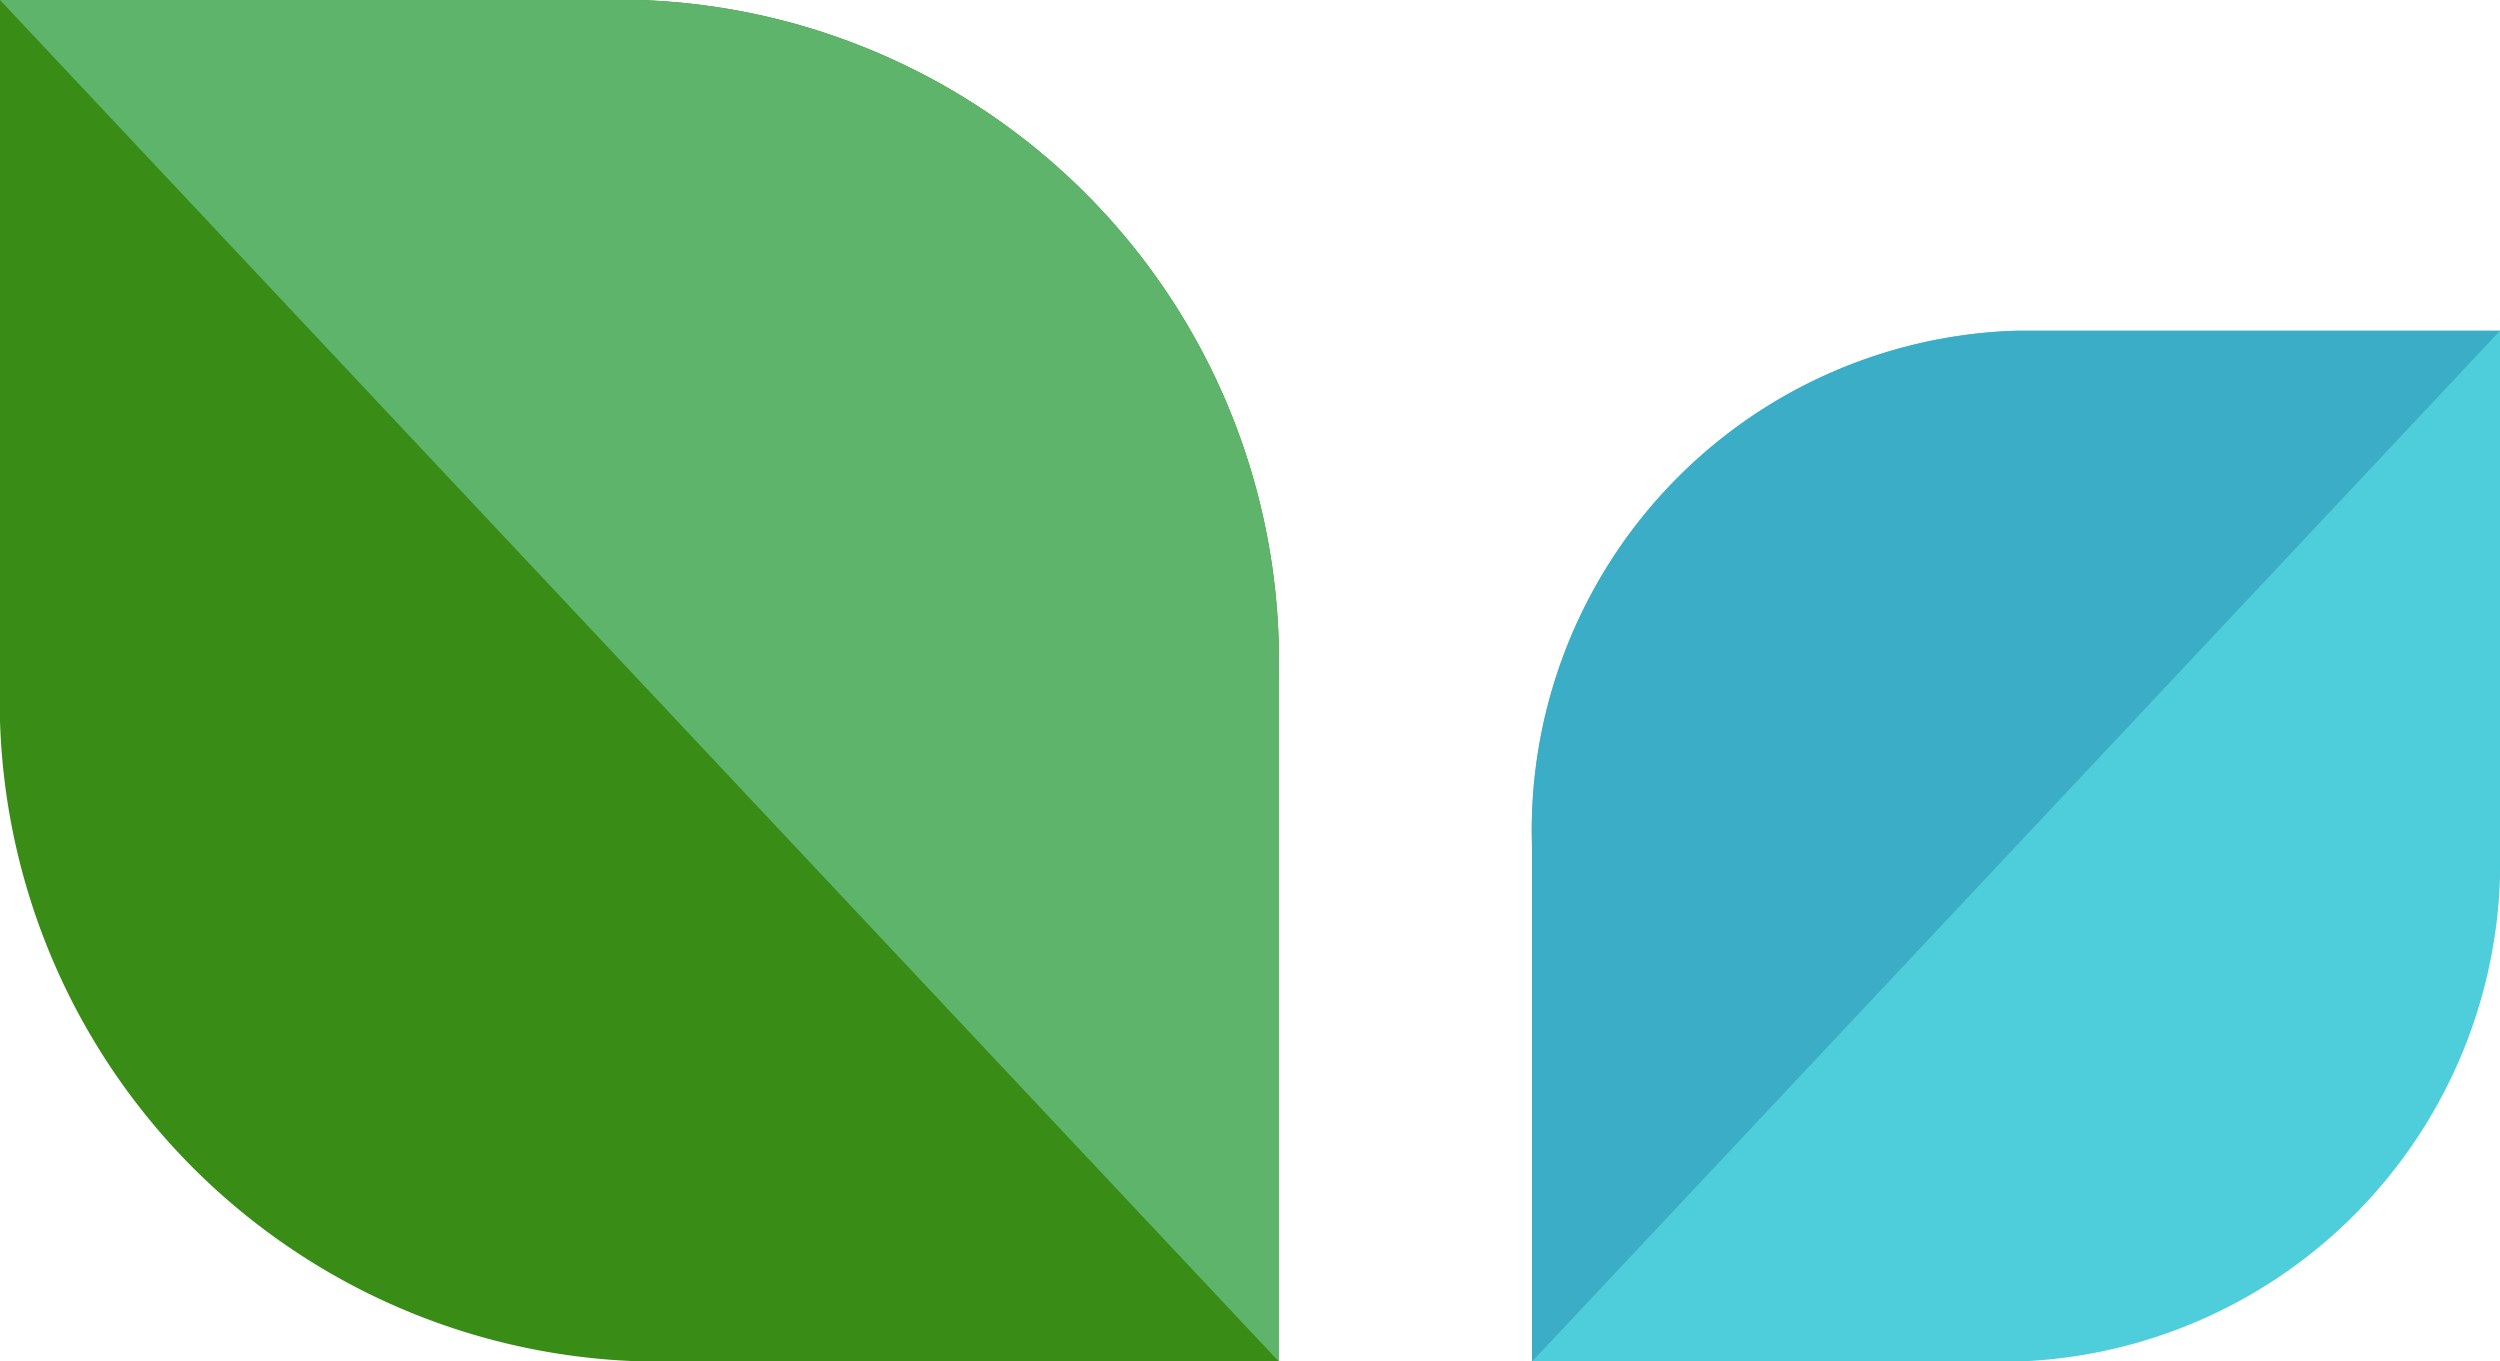
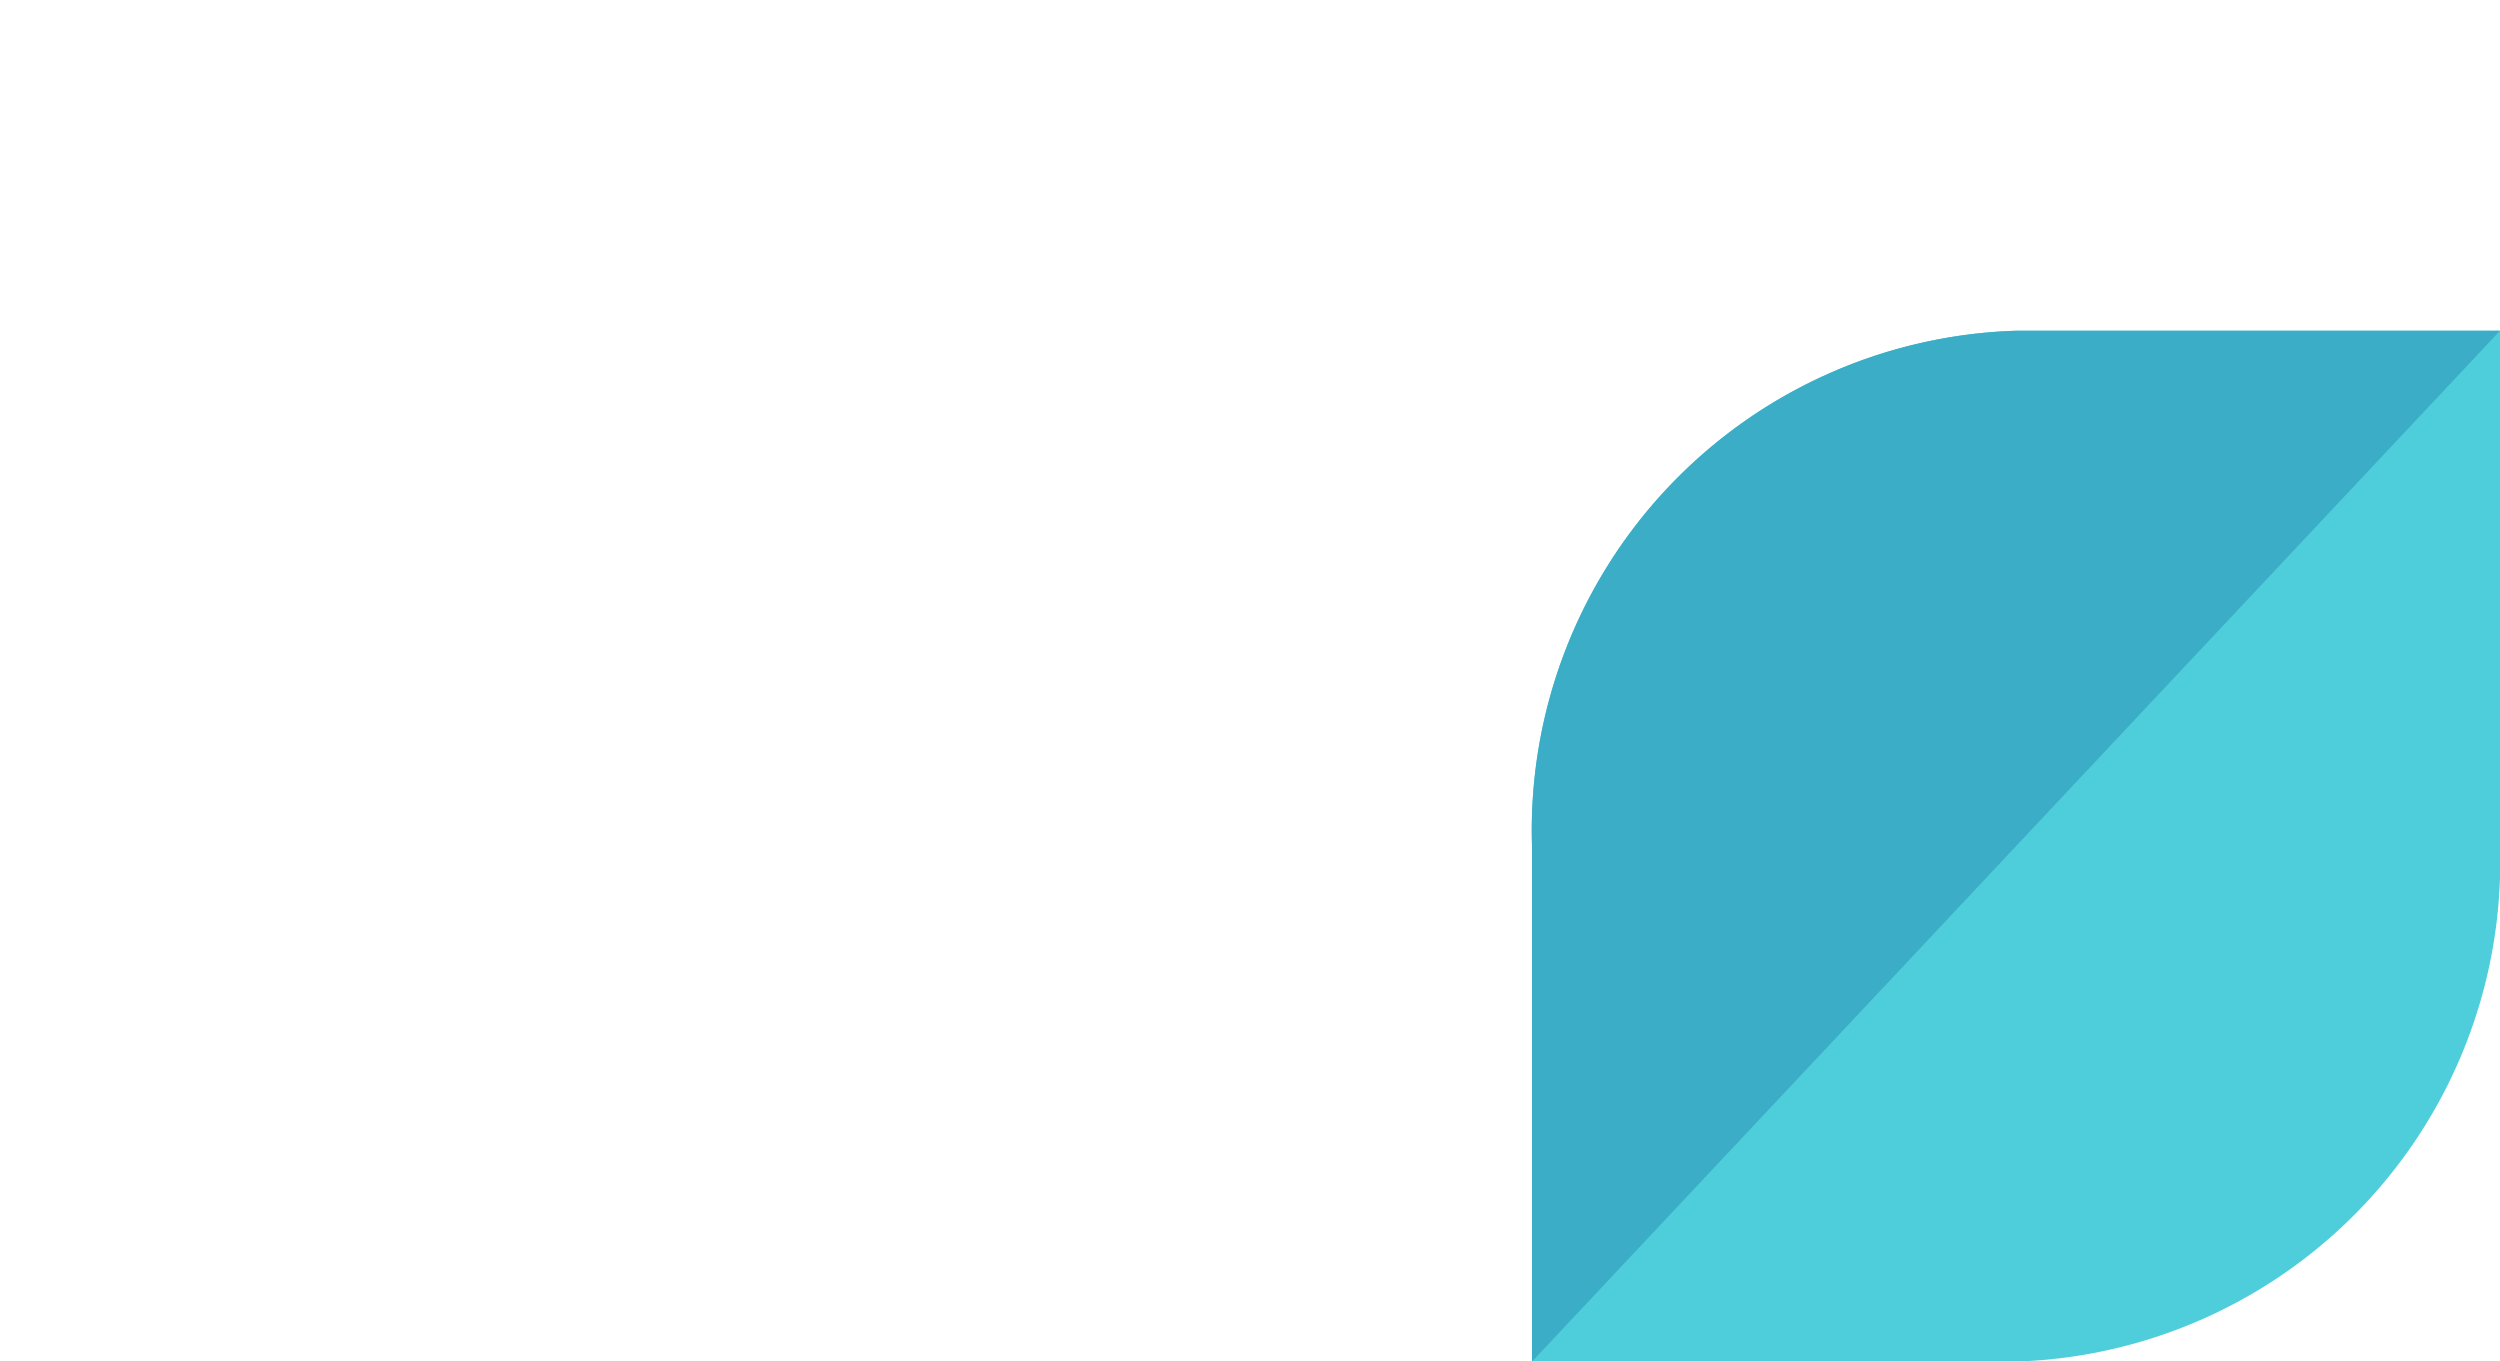
<svg xmlns="http://www.w3.org/2000/svg" width="30" height="16.336" viewBox="0 0 30 16.336">
  <defs>
    <clipPath id="clip-path">
      <path id="Tracé_238" data-name="Tracé 238" d="M30-64.162H0V-80.5H30Z" transform="translate(0 80.498)" fill="none" />
    </clipPath>
  </defs>
  <g id="Groupe_173" data-name="Groupe 173" transform="translate(0 80.498)">
    <g id="Groupe_90" data-name="Groupe 90" transform="translate(0 -80.498)" clip-path="url(#clip-path)">
      <g id="Groupe_86" data-name="Groupe 86" transform="translate(18.384 3.969)">
        <path id="Tracé_234" data-name="Tracé 234" d="M-52.491-24.287a6,6,0,0,1,5.808-6.183h5.808v6.183A6,6,0,0,1-46.683-18.1h-5.808Z" transform="translate(52.491 30.47)" fill="#4ecdda" />
      </g>
      <g id="Groupe_87" data-name="Groupe 87" transform="translate(18.384 3.969)">
        <path id="Tracé_235" data-name="Tracé 235" d="M-52.491-24.287a6,6,0,0,1,5.808-6.183h5.808L-52.491-18.1Z" transform="translate(52.491 30.47)" fill="#3cadc7" />
      </g>
      <g id="Groupe_88" data-name="Groupe 88" transform="translate(0)">
-         <path id="Tracé_236" data-name="Tracé 236" d="M15.344-32.081a7.932,7.932,0,0,0-7.672-8.168H0v8.168a7.932,7.932,0,0,0,7.672,8.168h7.672Z" transform="translate(0 40.249)" fill="#398d17" />
-       </g>
+         </g>
      <g id="Groupe_89" data-name="Groupe 89" transform="translate(0)">
-         <path id="Tracé_237" data-name="Tracé 237" d="M15.344-32.081a7.932,7.932,0,0,0-7.672-8.168H0L15.344-23.913Z" transform="translate(0 40.249)" fill="#5eb46a" />
-       </g>
+         </g>
    </g>
  </g>
</svg>